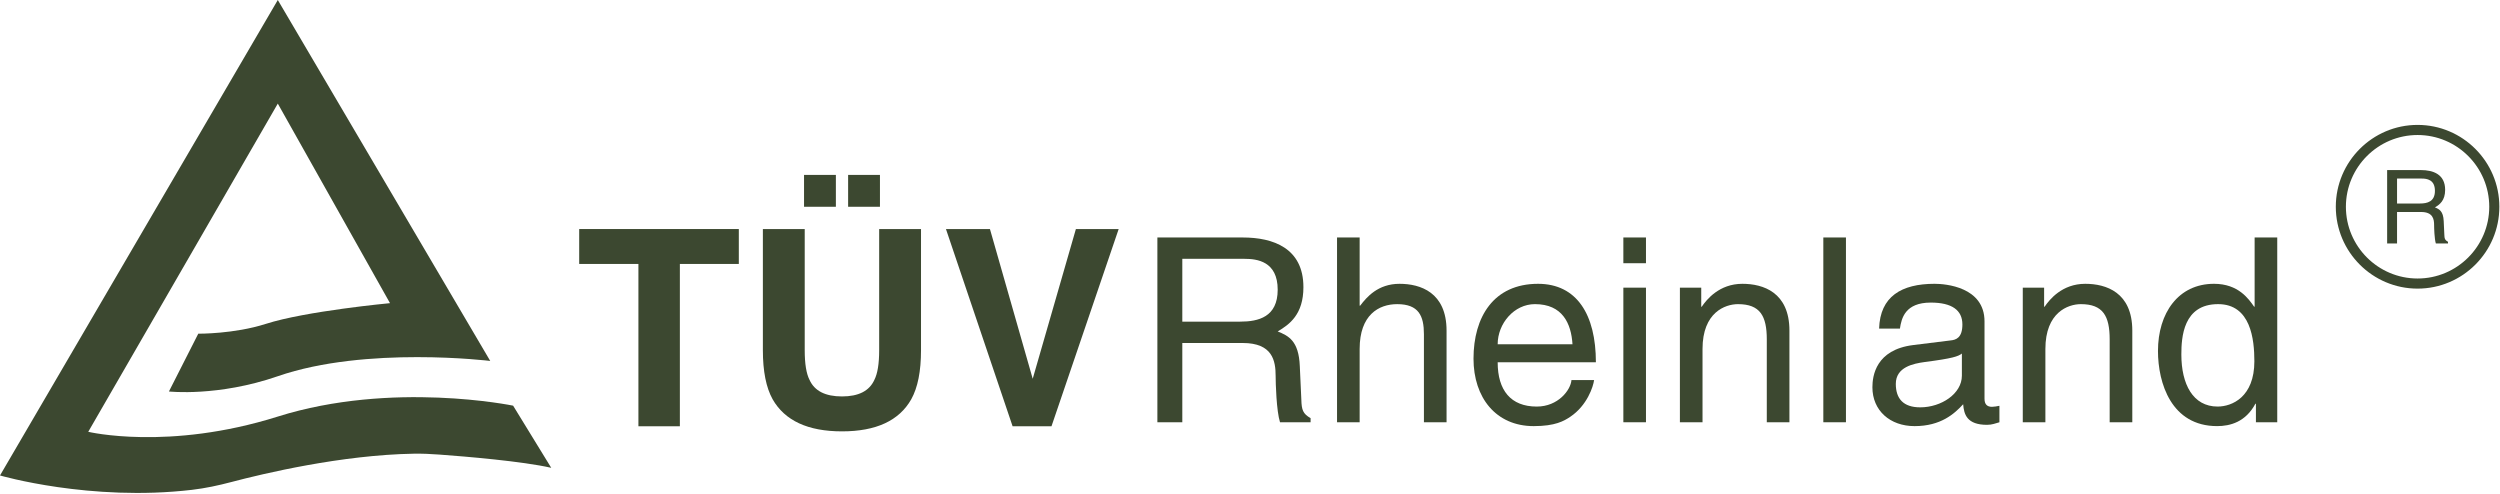
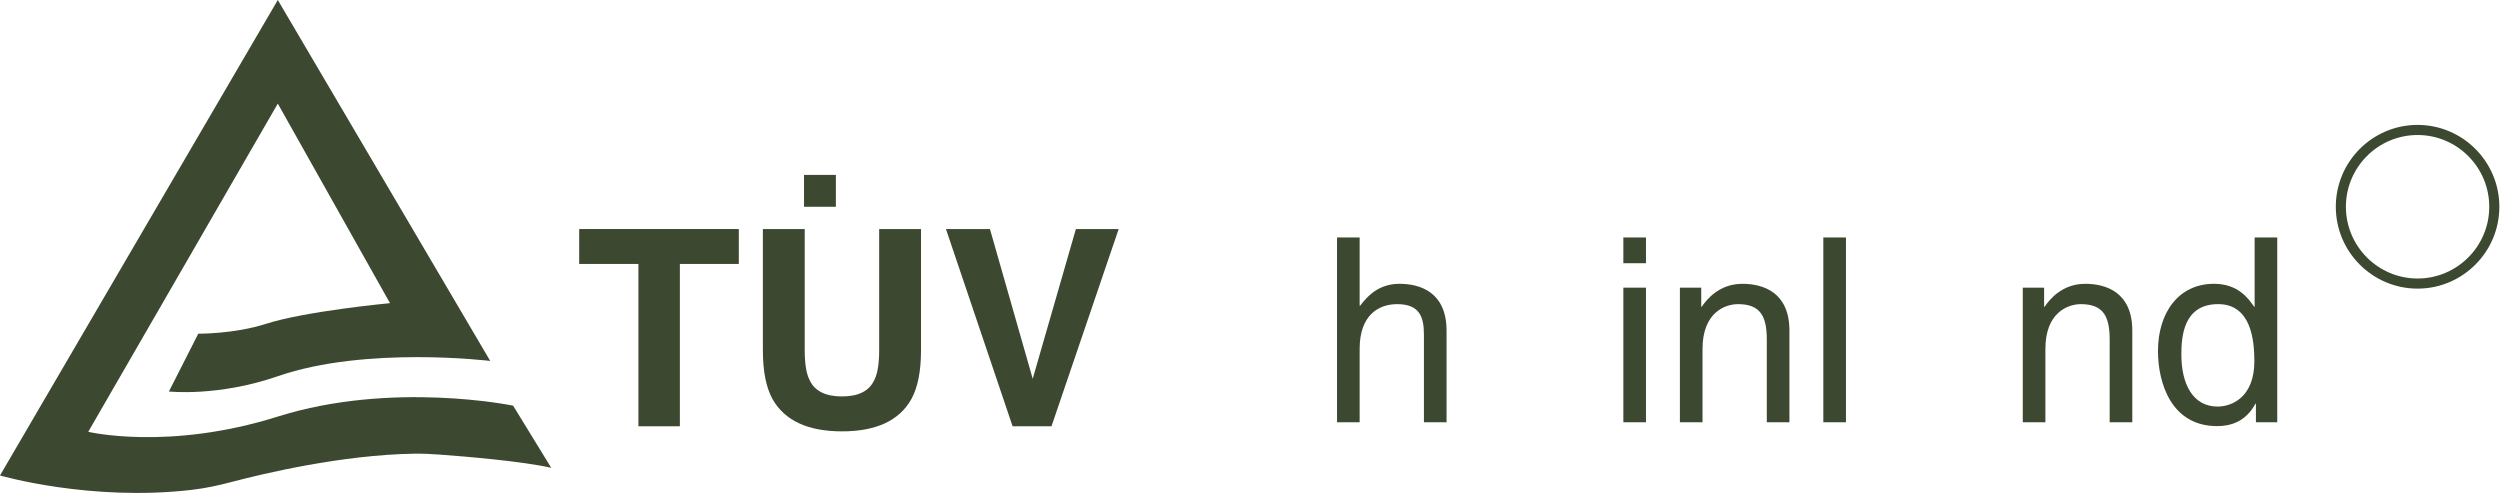
<svg xmlns="http://www.w3.org/2000/svg" width="435" height="86" viewBox="0 0 435 86" fill="none">
  <g clip-path="url(#clip0_3623_22525)">
    <path d="M95.916 81.401L89.282 70.585C89.282 70.585 68.241 66.222 48.337 72.482C29.288 78.477 15.354 75.133 15.354 75.133L48.337 18.026L67.861 52.749C67.861 52.749 53.198 54.125 46.253 56.355C40.727 58.126 34.499 58.062 34.499 58.062L29.393 68.118C29.393 68.118 37.912 69.07 48.337 65.462C63.691 60.148 85.301 62.805 85.301 62.805L48.337 0L0 82.73C0 82.73 15.691 87.31 33.413 85.23C35.717 84.96 37.99 84.472 40.233 83.879C45.88 82.386 59.45 79.159 71.996 78.942C73.486 78.916 74.973 78.988 76.46 79.097C80.978 79.428 90.892 80.252 95.916 81.401Z" fill="#3C4830" />
    <path d="M128.554 39.852V45.927H118.296V74.171H111.085V45.927H100.78V39.852H128.554Z" fill="#3C4830" />
    <path d="M132.74 39.852H140.021V60.929C140.021 63.287 140.298 65.009 140.856 66.094C141.72 68.018 143.604 68.98 146.509 68.98C149.4 68.98 151.276 68.018 152.142 66.094C152.698 65.009 152.975 63.287 152.975 60.929V39.852H160.256V60.946C160.256 64.595 159.693 67.435 158.563 69.468C156.456 73.193 152.441 75.057 146.509 75.057C140.582 75.057 136.556 73.193 134.435 69.468C133.303 67.435 132.74 64.595 132.74 60.946V39.852Z" fill="#3C4830" />
    <path d="M187.205 39.852H194.649L182.959 74.171H176.191L164.595 39.852H172.249L179.692 65.905L187.205 39.852Z" fill="#3C4830" />
-     <path d="M205.722 55.965H215.789C218.965 55.965 222.319 55.157 222.319 50.412C222.319 45.443 218.696 45.037 216.548 45.037H205.722V55.965ZM205.722 73.473H201.384V41.322H216.235C221.514 41.322 226.794 43.157 226.794 49.965C226.794 54.712 224.376 56.457 222.319 57.666C224.152 58.428 225.987 59.235 226.166 63.712L226.433 69.534C226.479 71.323 226.703 71.995 228.044 72.757V73.473H222.722C222.095 71.503 221.961 66.622 221.961 65.413C221.961 62.773 221.424 59.682 216.235 59.682H205.722V73.473Z" fill="#3C4830" />
    <path d="M251.701 73.473H247.763V58.158C247.763 54.98 246.868 52.921 243.111 52.921C239.892 52.921 236.579 54.801 236.579 60.711V73.473H232.644V41.322H236.579V53.188H236.67C237.789 51.712 239.756 49.383 243.515 49.383C247.138 49.383 251.701 50.861 251.701 57.532V73.473Z" fill="#3C4830" />
-     <path d="M273.614 59.906C273.39 56.278 271.869 52.919 267.082 52.919C263.459 52.919 260.595 56.278 260.595 59.906H273.614ZM277.371 66.128C277.237 67.248 276.163 70.564 273.211 72.532C272.137 73.249 270.617 74.145 266.86 74.145C260.283 74.145 256.39 69.174 256.39 62.413C256.39 55.157 259.881 49.383 267.619 49.383C274.375 49.383 277.685 54.756 277.685 63.039H260.595C260.595 67.921 262.877 70.743 267.397 70.743C271.108 70.743 273.301 67.876 273.435 66.128H277.371Z" fill="#3C4830" />
    <path d="M286.399 73.472H282.464V50.052H286.399V73.472ZM282.464 41.32H286.399V45.8H282.464V41.32Z" fill="#3C4830" />
    <path d="M311.36 73.474H307.422V59.054C307.422 54.98 306.26 52.921 302.413 52.921C300.176 52.921 296.239 54.354 296.239 60.712V73.474H292.303V50.054H296.016V53.368H296.105C296.957 52.114 299.148 49.383 303.174 49.383C306.797 49.383 311.36 50.861 311.36 57.532V73.474Z" fill="#3C4830" />
    <path d="M317.259 41.32H321.195V73.472H317.259V41.32Z" fill="#3C4830" />
-     <path d="M341.367 61.517C340.742 62.009 339.756 62.367 334.88 62.995C332.957 63.263 329.871 63.846 329.871 66.799C329.871 69.355 331.167 70.877 334.121 70.877C337.787 70.877 341.367 68.504 341.367 65.368V61.517ZM326.964 57.174C327.141 51.576 330.854 49.381 336.625 49.381C338.503 49.381 345.305 49.918 345.305 55.919V69.398C345.305 70.385 345.797 70.786 346.601 70.786C346.959 70.786 347.451 70.698 347.899 70.607V73.474C347.228 73.653 346.646 73.921 345.751 73.921C342.262 73.921 341.725 72.129 341.591 70.337C340.071 71.995 337.699 74.145 333.136 74.145C328.842 74.145 325.799 71.414 325.799 67.384C325.799 65.413 326.382 60.846 332.914 60.038L339.398 59.235C340.339 59.144 341.456 58.786 341.456 56.457C341.456 53.994 339.668 52.649 335.954 52.649C331.482 52.649 330.854 55.382 330.587 57.174H326.964Z" fill="#3C4830" />
    <path d="M371.02 73.474H367.082V59.054C367.082 54.98 365.919 52.921 362.072 52.921C359.836 52.921 355.898 54.354 355.898 60.712V73.474H351.963V50.054H355.676V53.368H355.765C356.616 52.114 358.807 49.383 362.833 49.383C366.456 49.383 371.02 50.861 371.02 57.532V73.474Z" fill="#3C4830" />
    <path d="M385.864 70.741C388.37 70.741 392.26 69.083 392.26 62.859C392.26 59.052 391.635 52.919 385.952 52.919C379.869 52.919 379.556 58.693 379.556 61.694C379.556 66.844 381.57 70.741 385.864 70.741ZM396.241 73.472H392.53V70.249H392.439C390.74 73.428 388.055 74.143 385.775 74.143C377.812 74.143 375.487 66.665 375.487 61.068C375.487 54.484 379.019 49.381 385.236 49.381C389.487 49.381 391.277 52.023 392.215 53.366H392.305V41.32H396.241V73.472Z" fill="#3C4830" />
    <path d="M420.659 23.493C413.781 23.493 408.187 29.093 408.187 35.977C408.187 42.86 413.781 48.461 420.659 48.461C427.537 48.461 433.13 42.86 433.13 35.977C433.13 29.093 427.537 23.493 420.659 23.493ZM420.659 50.22C412.814 50.22 406.431 43.83 406.431 35.977C406.431 28.125 412.814 21.734 420.659 21.734C428.504 21.734 434.887 28.125 434.887 35.977C434.887 43.83 428.504 50.22 420.659 50.22Z" fill="#3C4830" />
-     <path d="M417.086 35.41H421.083C422.346 35.41 423.677 35.09 423.677 33.204C423.677 31.231 422.239 31.07 421.386 31.07H417.086V35.41ZM417.086 42.364H415.362V29.594H421.262C423.359 29.594 425.455 30.323 425.455 33.027C425.455 34.911 424.496 35.605 423.677 36.085C424.406 36.388 425.136 36.709 425.206 38.486L425.313 40.799C425.329 41.511 425.42 41.777 425.953 42.078V42.364H423.838C423.589 41.581 423.535 39.644 423.535 39.162C423.535 38.111 423.321 36.886 421.262 36.886H417.086V42.364Z" fill="#3C4830" />
-     <path d="M147.573 30.434H153.111V35.977H147.573V30.434Z" fill="#3C4830" />
    <path d="M139.903 30.434H145.442V35.977H139.903V30.434Z" fill="#3C4830" />
  </g>
  <defs>
    <clipPath id="clip0_3623_22525">
      <rect width="435" height="86" fill="white" />
    </clipPath>
  </defs>
</svg>